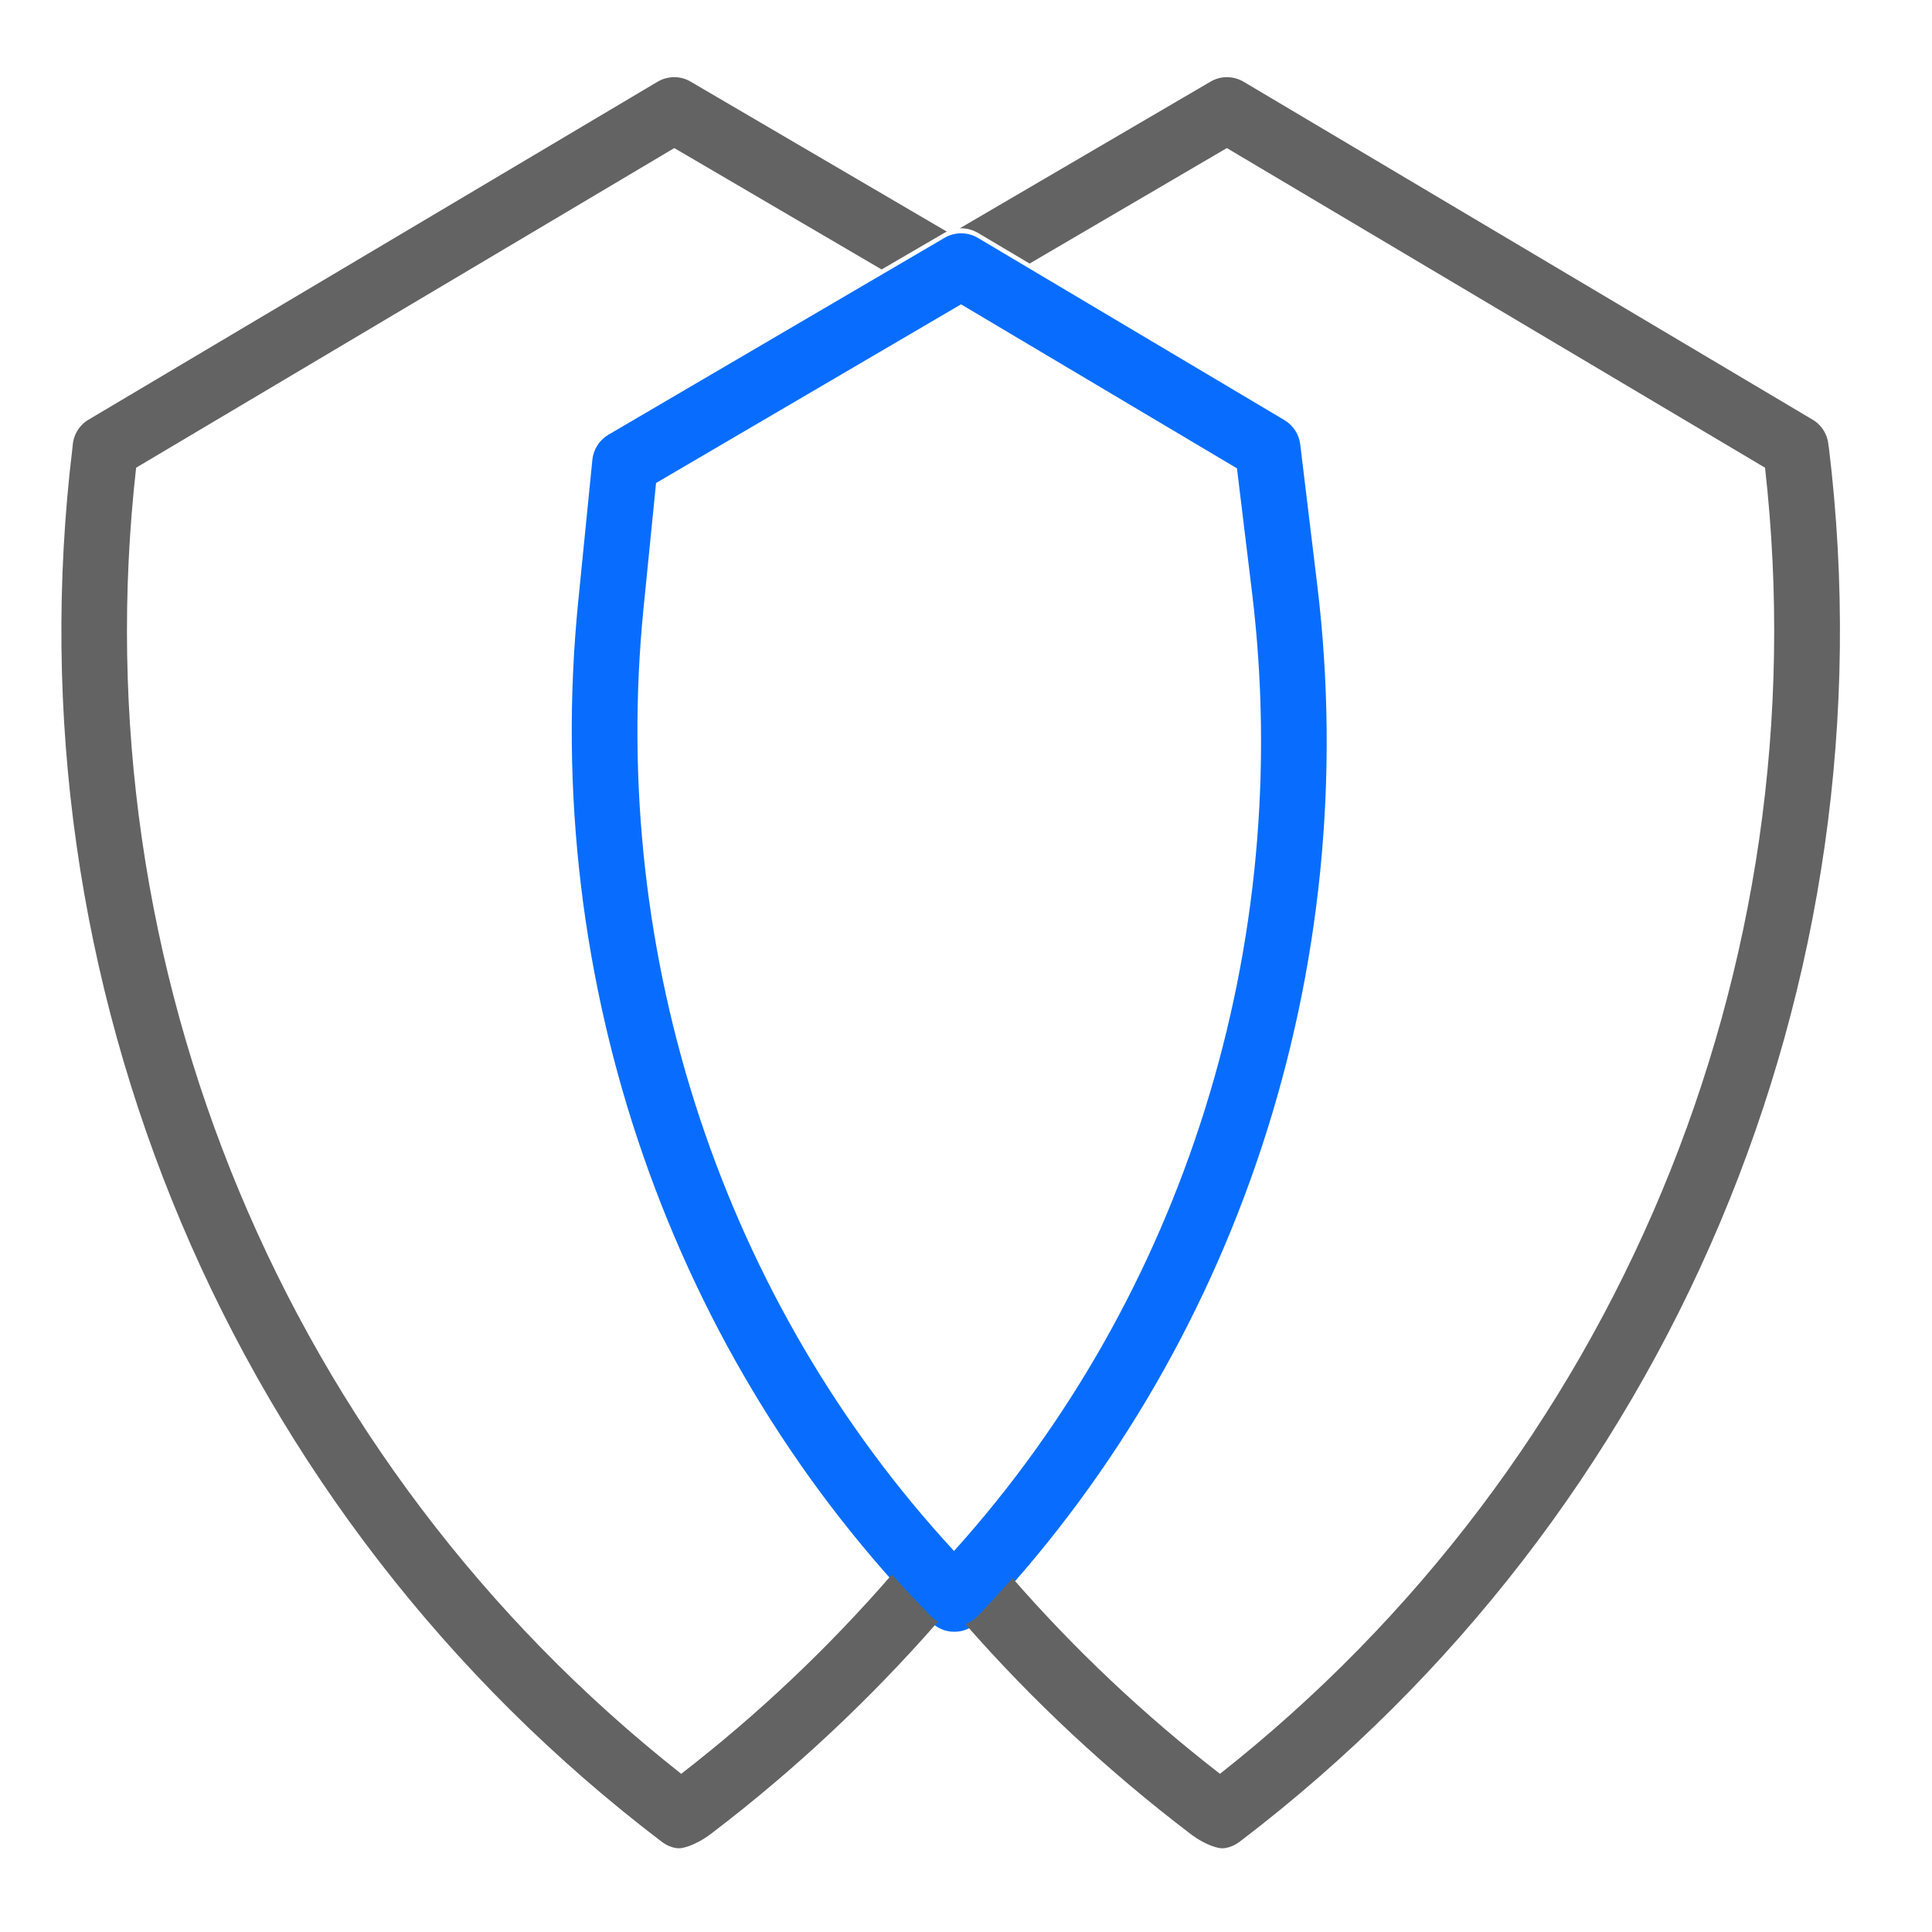
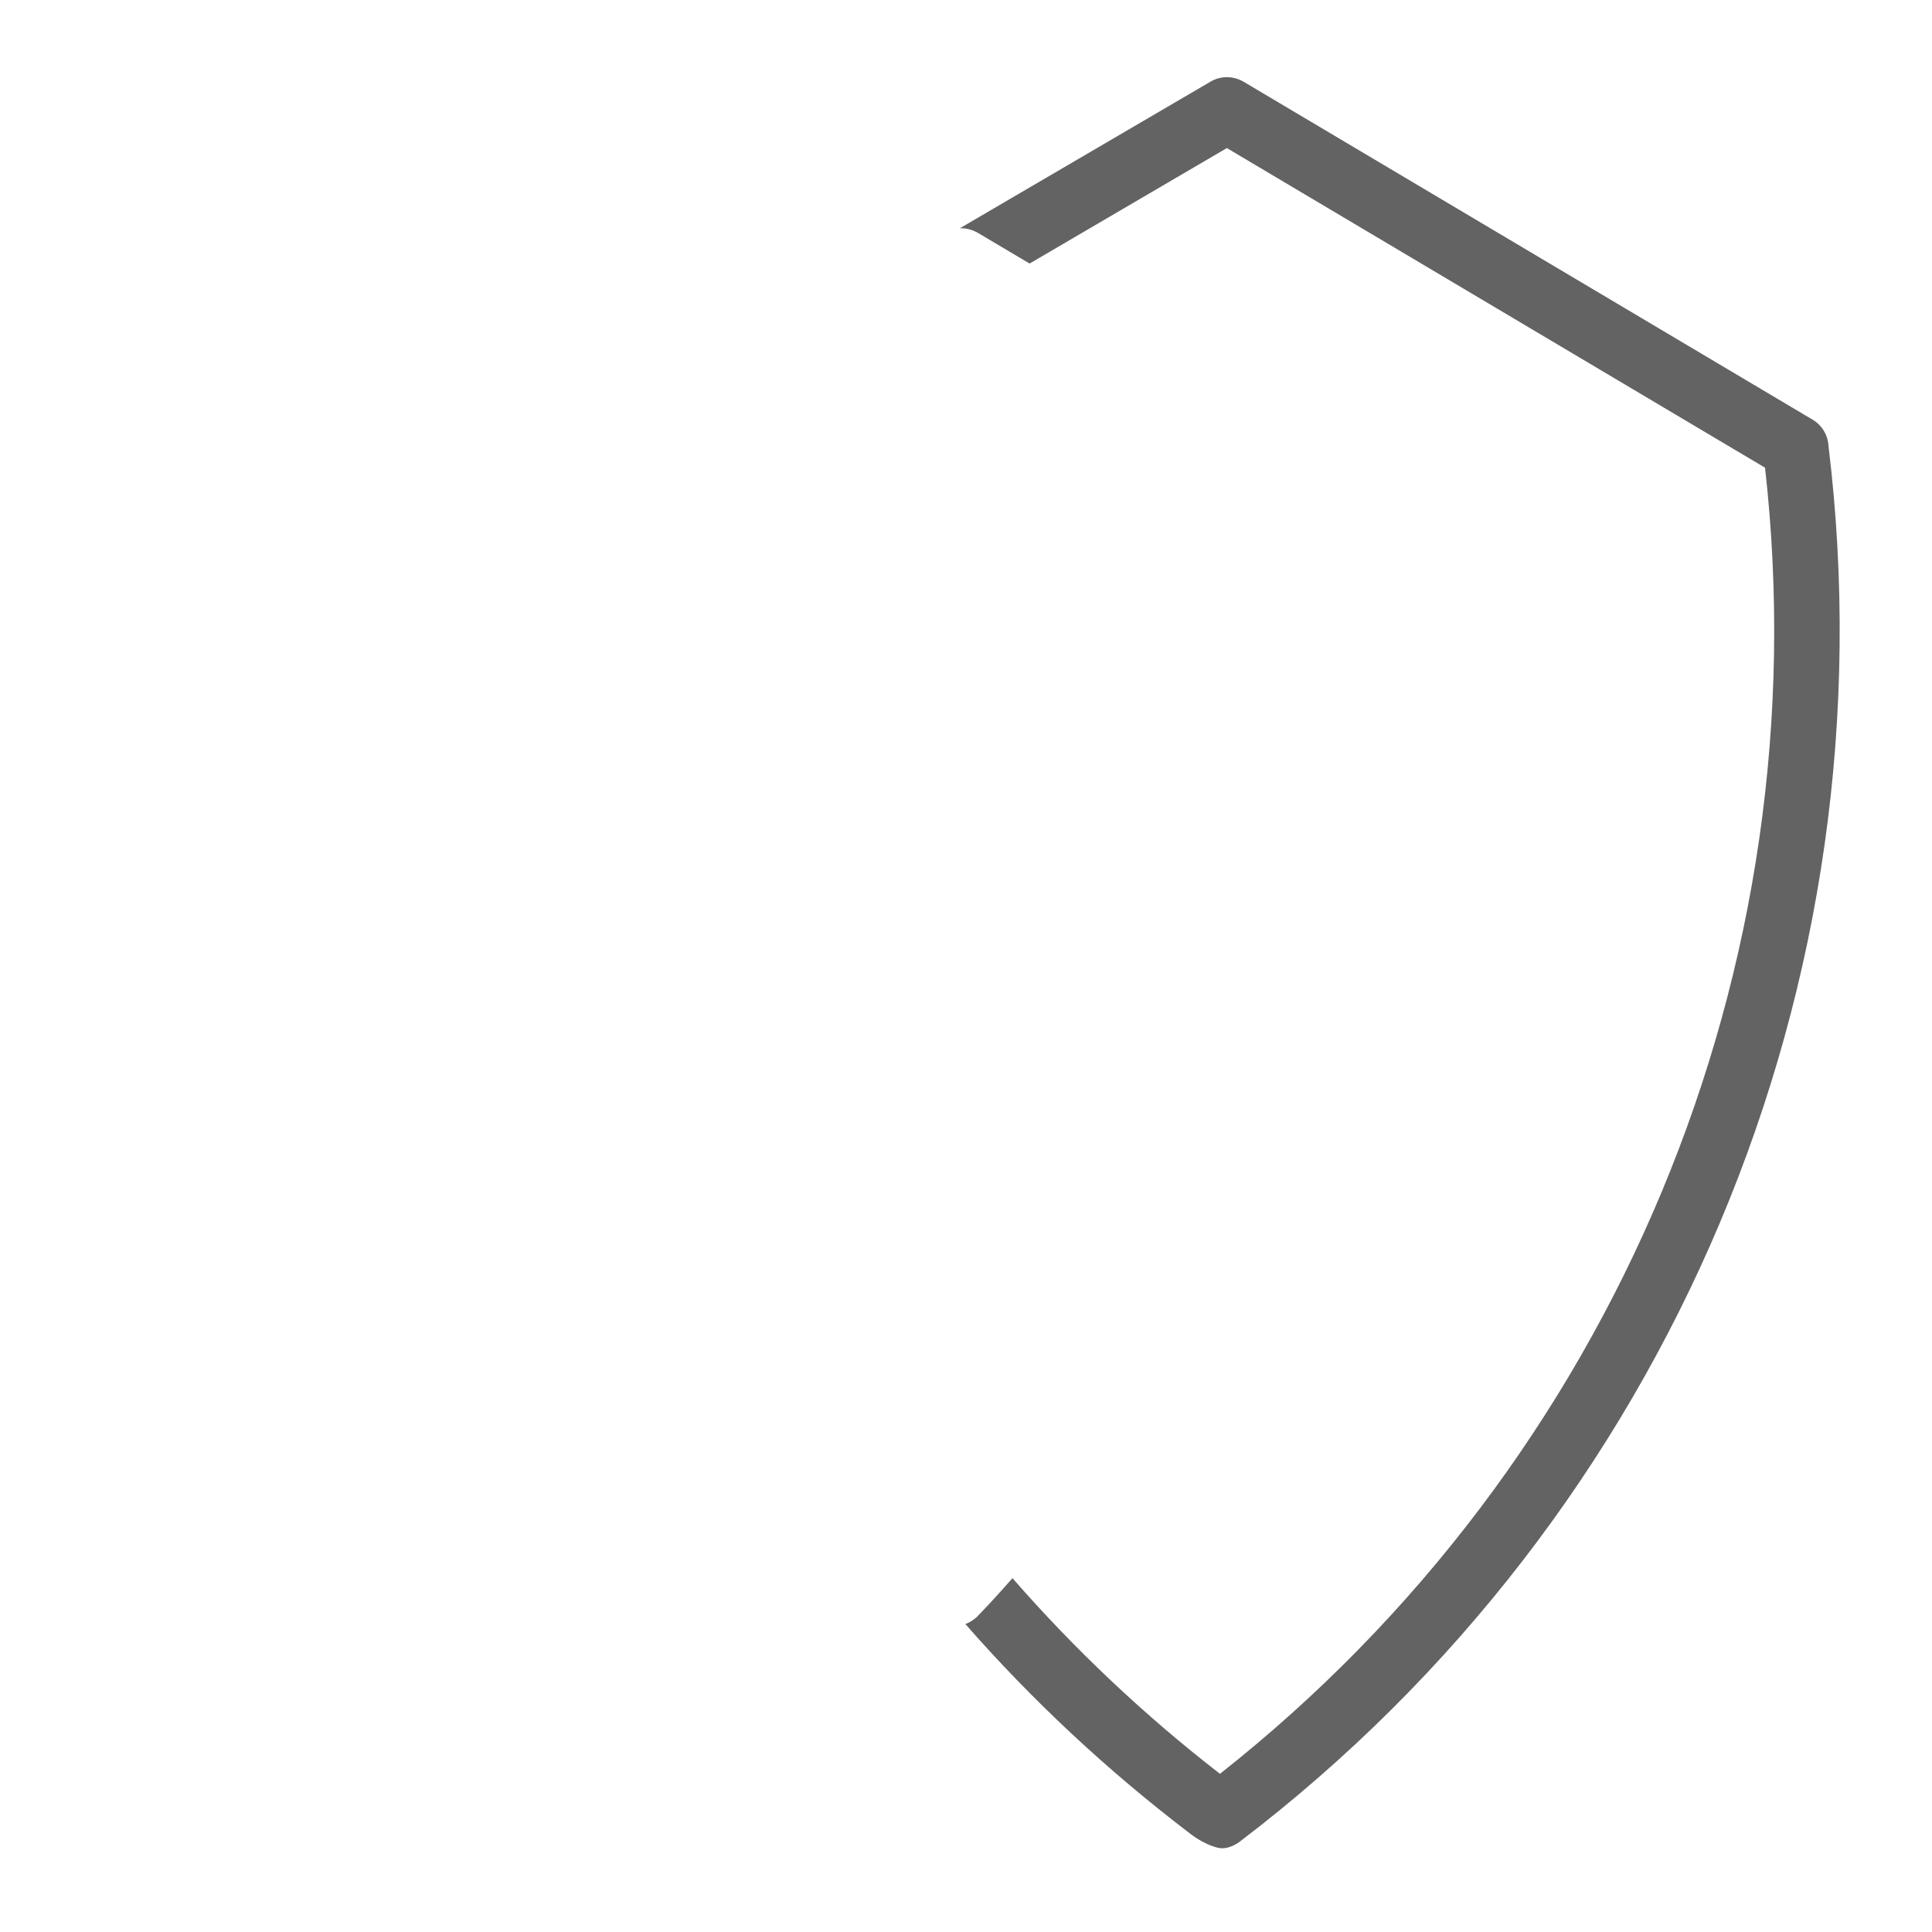
<svg xmlns="http://www.w3.org/2000/svg" width="100%" height="100%" viewBox="0 0 98 98" version="1.1" xml:space="preserve" style="fill-rule:evenodd;clip-rule:evenodd;stroke-linejoin:round;stroke-miterlimit:2;">
  <g transform="matrix(1,0,0,1,-5069,-2554)">
    <g id="Artboard3" transform="matrix(0.234,0,0,0.234,3919.72,1993.67)">
      <rect x="4911.64" y="2396.14" width="414.352" height="414.352" style="fill:none;" />
      <g transform="matrix(1.082,0,0,1.082,-424.35,-210.115)">
        <g transform="matrix(0.864,0,0,0.906,2271.66,1573.34)">
-           <path d="M3305.2,973.087C3302.81,971.737 3299.85,971.728 3297.46,973.063L3219.52,1016.6C3217.42,1017.78 3216.04,1019.84 3215.79,1022.15C3215.79,1022.15 3214.47,1034.8 3212.51,1053.47C3203.66,1137.94 3234.41,1220.93 3294.29,1279.13C3295.73,1280.54 3297.71,1281.32 3299.77,1281.31C3301.83,1281.3 3303.8,1280.49 3305.22,1279.07C3364.97,1219.53 3394.71,1135.04 3383.87,1049.79C3381.51,1031.24 3379.93,1018.74 3379.93,1018.74C3379.64,1016.51 3378.29,1014.52 3376.26,1013.37L3305.2,973.087ZM3301.28,987.771L3365.26,1024.04C3365.26,1024.04 3368.76,1051.54 3368.76,1051.54C3378.7,1129.77 3352.68,1207.35 3299.65,1263.44C3246.49,1208.58 3219.55,1132.39 3227.66,1054.92C3227.66,1054.92 3230.56,1027.28 3230.56,1027.28L3301.28,987.771Z" style="fill:rgb(8,109,254);" />
+           </g>
+         <g transform="matrix(3.948,0,0,3.948,-15083.6,-7677.19)">
+           <path d="M5118.37,2565.91L5131.09,2558.47C5131.61,2558.16 5132.26,2558.17 5132.78,2558.48L5161.64,2575.62C5162.12,2575.9 5162.42,2576.41 5162.45,2576.95C5165.77,2604.25 5154.39,2631.17 5132.59,2647.77C5132.02,2648.2 5131.58,2648.11 5131.57,2648.11L5131.57,2648.11C5131.57,2648.11 5130.92,2648.04 5130.05,2647.37C5125.86,2644.18 5122.05,2640.62 5118.65,2636.74C5118.89,2636.65 5119.11,2636.51 5119.29,2636.32C5119.89,2635.7 5120.47,2635.06 5121.04,2634.41C5124.19,2638.02 5127.71,2641.35 5131.57,2644.34C5151.62,2628.53 5162.09,2603.46 5159.23,2578.06L5131.92,2561.84L5121.91,2567.7L5119.28,2566.14C5119,2565.98 5118.69,2565.9 5118.37,2565.91Z" style="fill:rgb(99,99,99);" />
        </g>
        <g transform="matrix(3.948,0,0,3.948,-15083.6,-7677.19)">
-           <path d="M5118.37,2565.91L5131.09,2558.47C5131.61,2558.16 5132.26,2558.17 5132.78,2558.48L5161.64,2575.62C5162.12,2575.9 5162.42,2576.41 5162.45,2576.95C5162.46,2576.98 5162.46,2577.01 5162.47,2577.04C5165.77,2604.25 5154.39,2631.17 5132.59,2647.77C5132.02,2648.2 5131.58,2648.11 5131.57,2648.11L5131.57,2648.11C5131.57,2648.11 5130.92,2648.04 5130.05,2647.37C5125.86,2644.18 5122.05,2640.62 5118.65,2636.74C5118.89,2636.65 5119.11,2636.51 5119.29,2636.32C5119.89,2635.7 5120.47,2635.06 5121.04,2634.41C5124.19,2638.02 5127.71,2641.35 5131.57,2644.34C5151.62,2628.53 5162.09,2603.46 5159.23,2578.06L5131.92,2561.84L5121.91,2567.7L5119.28,2566.14C5119,2565.98 5118.69,2565.9 5118.37,2565.91Z" style="fill:rgb(99,99,99);" />
-         </g>
-         <g transform="matrix(3.948,0,0,3.948,-15083.6,-7677.19)">
-           <path d="M5117.26,2636.62C5113.83,2640.54 5109.99,2644.15 5105.76,2647.37C5104.88,2648.04 5104.23,2648.11 5104.23,2648.11L5104.23,2648.11C5104.22,2648.11 5103.78,2648.2 5103.22,2647.77C5081.41,2631.17 5070.04,2604.25 5073.34,2577.04C5073.34,2577.01 5073.35,2576.98 5073.35,2576.95C5073.38,2576.41 5073.68,2575.9 5074.16,2575.62L5103.02,2558.48C5103.54,2558.17 5104.19,2558.16 5104.71,2558.47L5117.71,2566.08C5117.67,2566.1 5117.63,2566.12 5117.59,2566.14L5114.4,2568L5103.88,2561.84L5076.57,2578.06C5073.71,2603.46 5084.18,2628.53 5104.23,2644.34C5108.16,2641.3 5111.73,2637.91 5114.92,2634.23C5115.56,2634.95 5116.22,2635.65 5116.9,2636.34C5117,2636.45 5117.13,2636.54 5117.26,2636.62Z" style="fill:rgb(99,99,99);" />
-         </g>
+           </g>
      </g>
    </g>
  </g>
</svg>